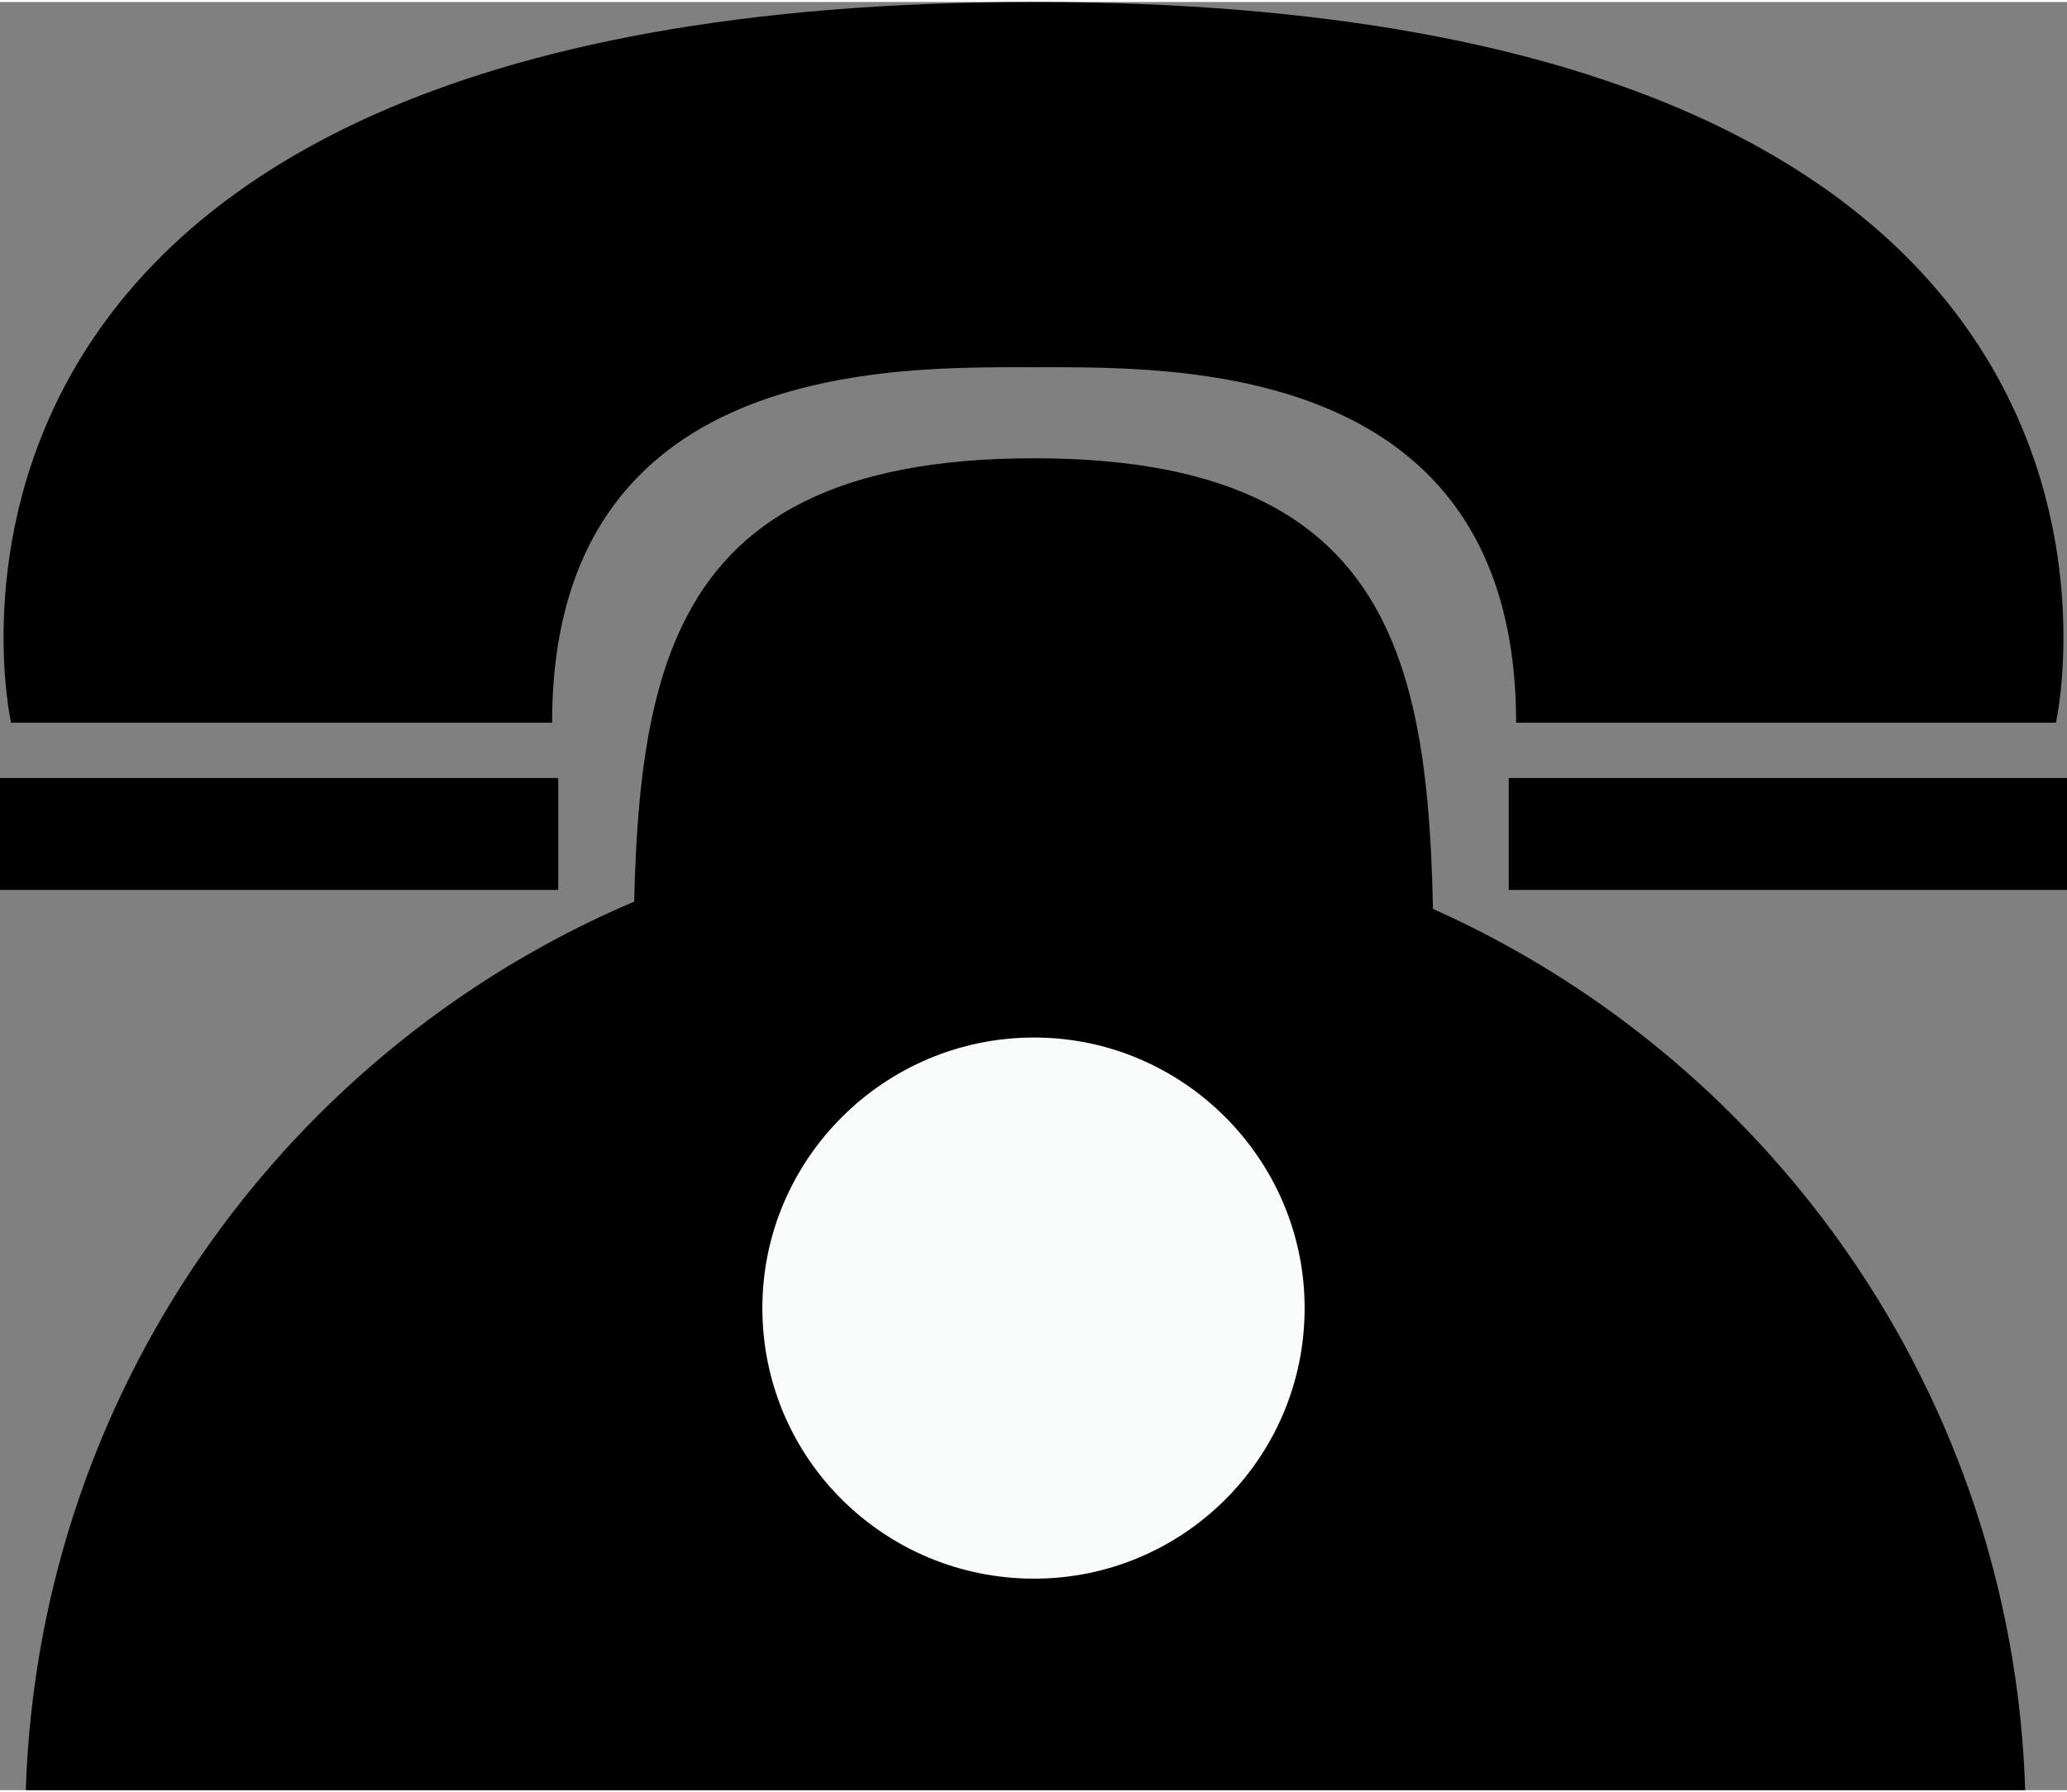
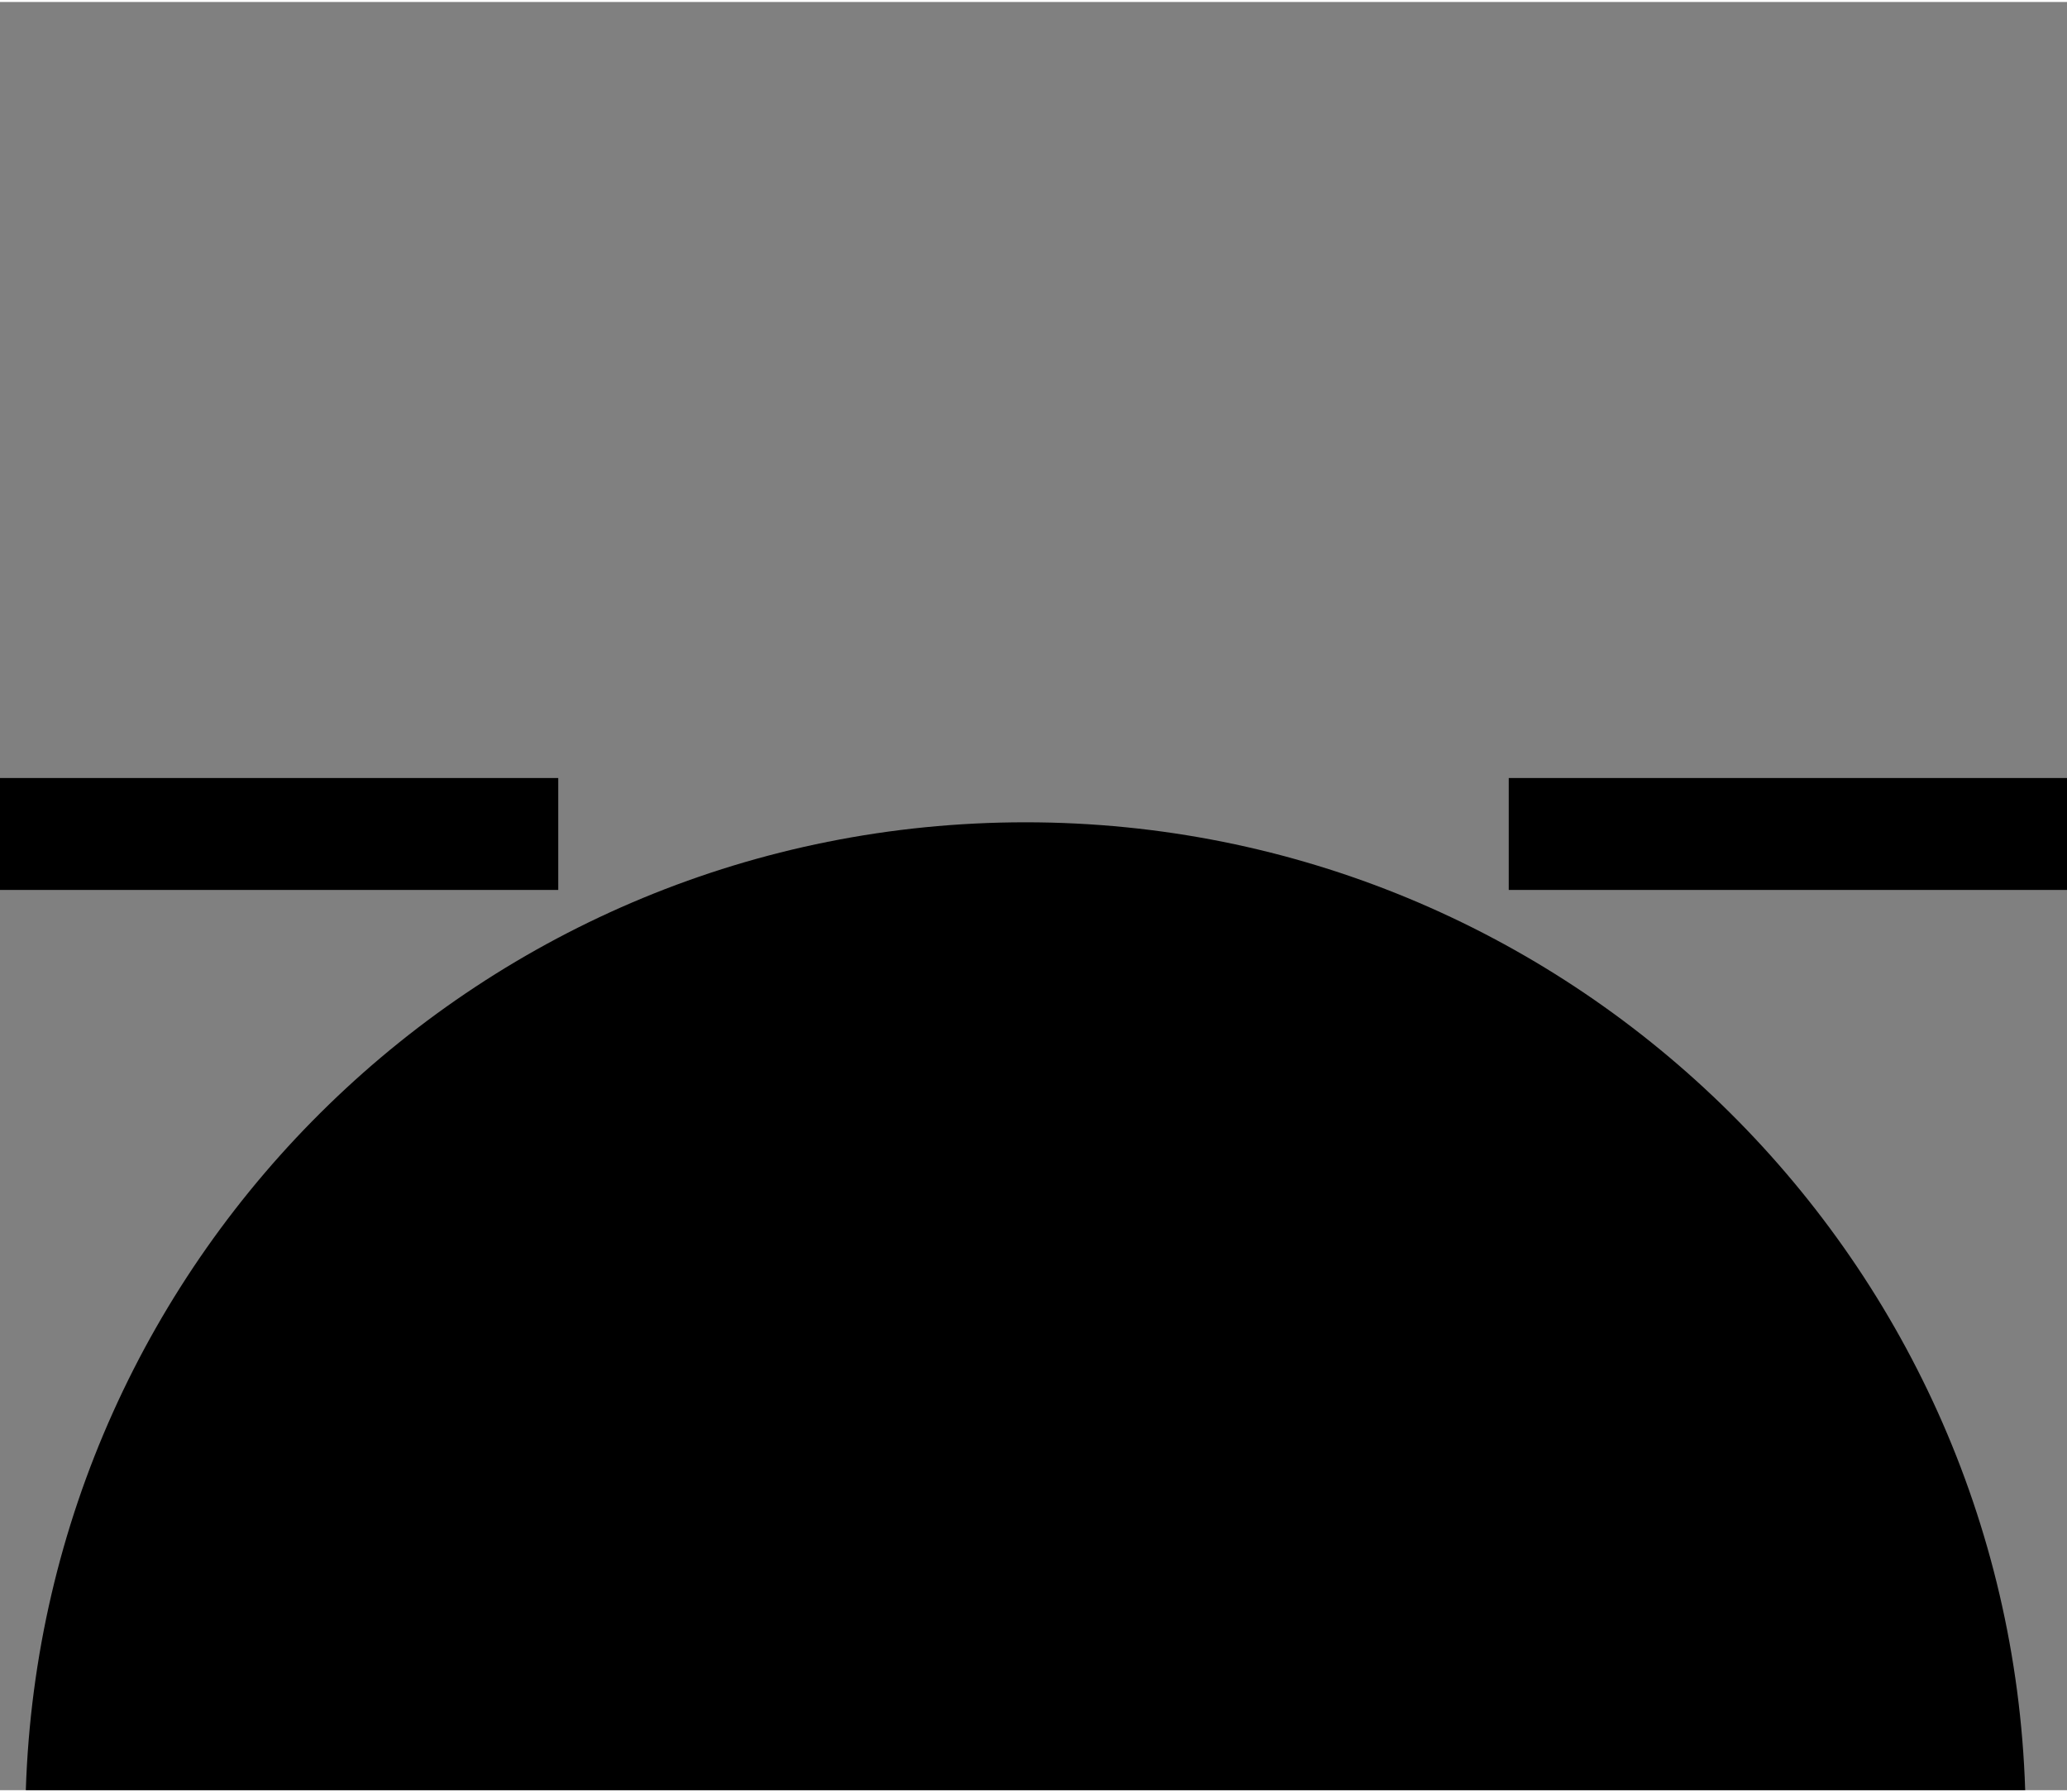
<svg xmlns="http://www.w3.org/2000/svg" xml:space="preserve" width="308px" height="267px" version="1.1" style="shape-rendering:geometricPrecision; text-rendering:geometricPrecision; image-rendering:optimizeQuality; fill-rule:evenodd; clip-rule:evenodd" viewBox="0 0 16.81 14.54">
  <rect x="0" y="0" width="16.81" height="14.54" fill="#808080" stroke="none" />
  <defs>
    <style type="text/css">
   
    .fil0 {fill:black;fill-rule:nonzero}
    .fil1 {fill:#F9FBFB;fill-rule:nonzero}
   
  </style>
  </defs>
  <g id="Layer_x0020_1">
    <g id="_2088921357024">
-       <path class="fil0" d="M8.41 0c-9.64,0 -8.32,5.86 -8.32,5.86l4.4 0c0,-2.96 2.79,-2.89 3.92,-2.89 1.13,0 3.92,-0.07 3.92,2.89l4.39 0c0,0 1.32,-5.86 -8.31,-5.86z" />
      <polygon class="fil0" points="4.54,7.22 0,7.22 0,6.31 4.54,6.31 " />
      <polygon class="fil0" points="16.81,7.22 12.27,7.22 12.27,6.31 16.81,6.31 " />
      <path class="fil0" d="M16.47 14.54c-0.14,-4.37 -3.73,-7.87 -8.13,-7.87 -4.41,0 -7.99,3.5 -8.13,7.87l16.26 0z" />
-       <path class="fil0" d="M11.66 8.29c0,2.52 -1.46,4.57 -3.25,4.57 -1.8,0 -3.26,-2.05 -3.26,-4.57 0,-2.53 0,-4.58 3.26,-4.58 3.25,0 3.25,2.05 3.25,4.58z" />
-       <path class="fil1" d="M10.61 10.62c0,1.22 -0.99,2.2 -2.2,2.2 -1.22,0 -2.21,-0.98 -2.21,-2.2 0,-1.21 0.99,-2.2 2.21,-2.2 1.21,0 2.2,0.99 2.2,2.2z" />
    </g>
  </g>
</svg>